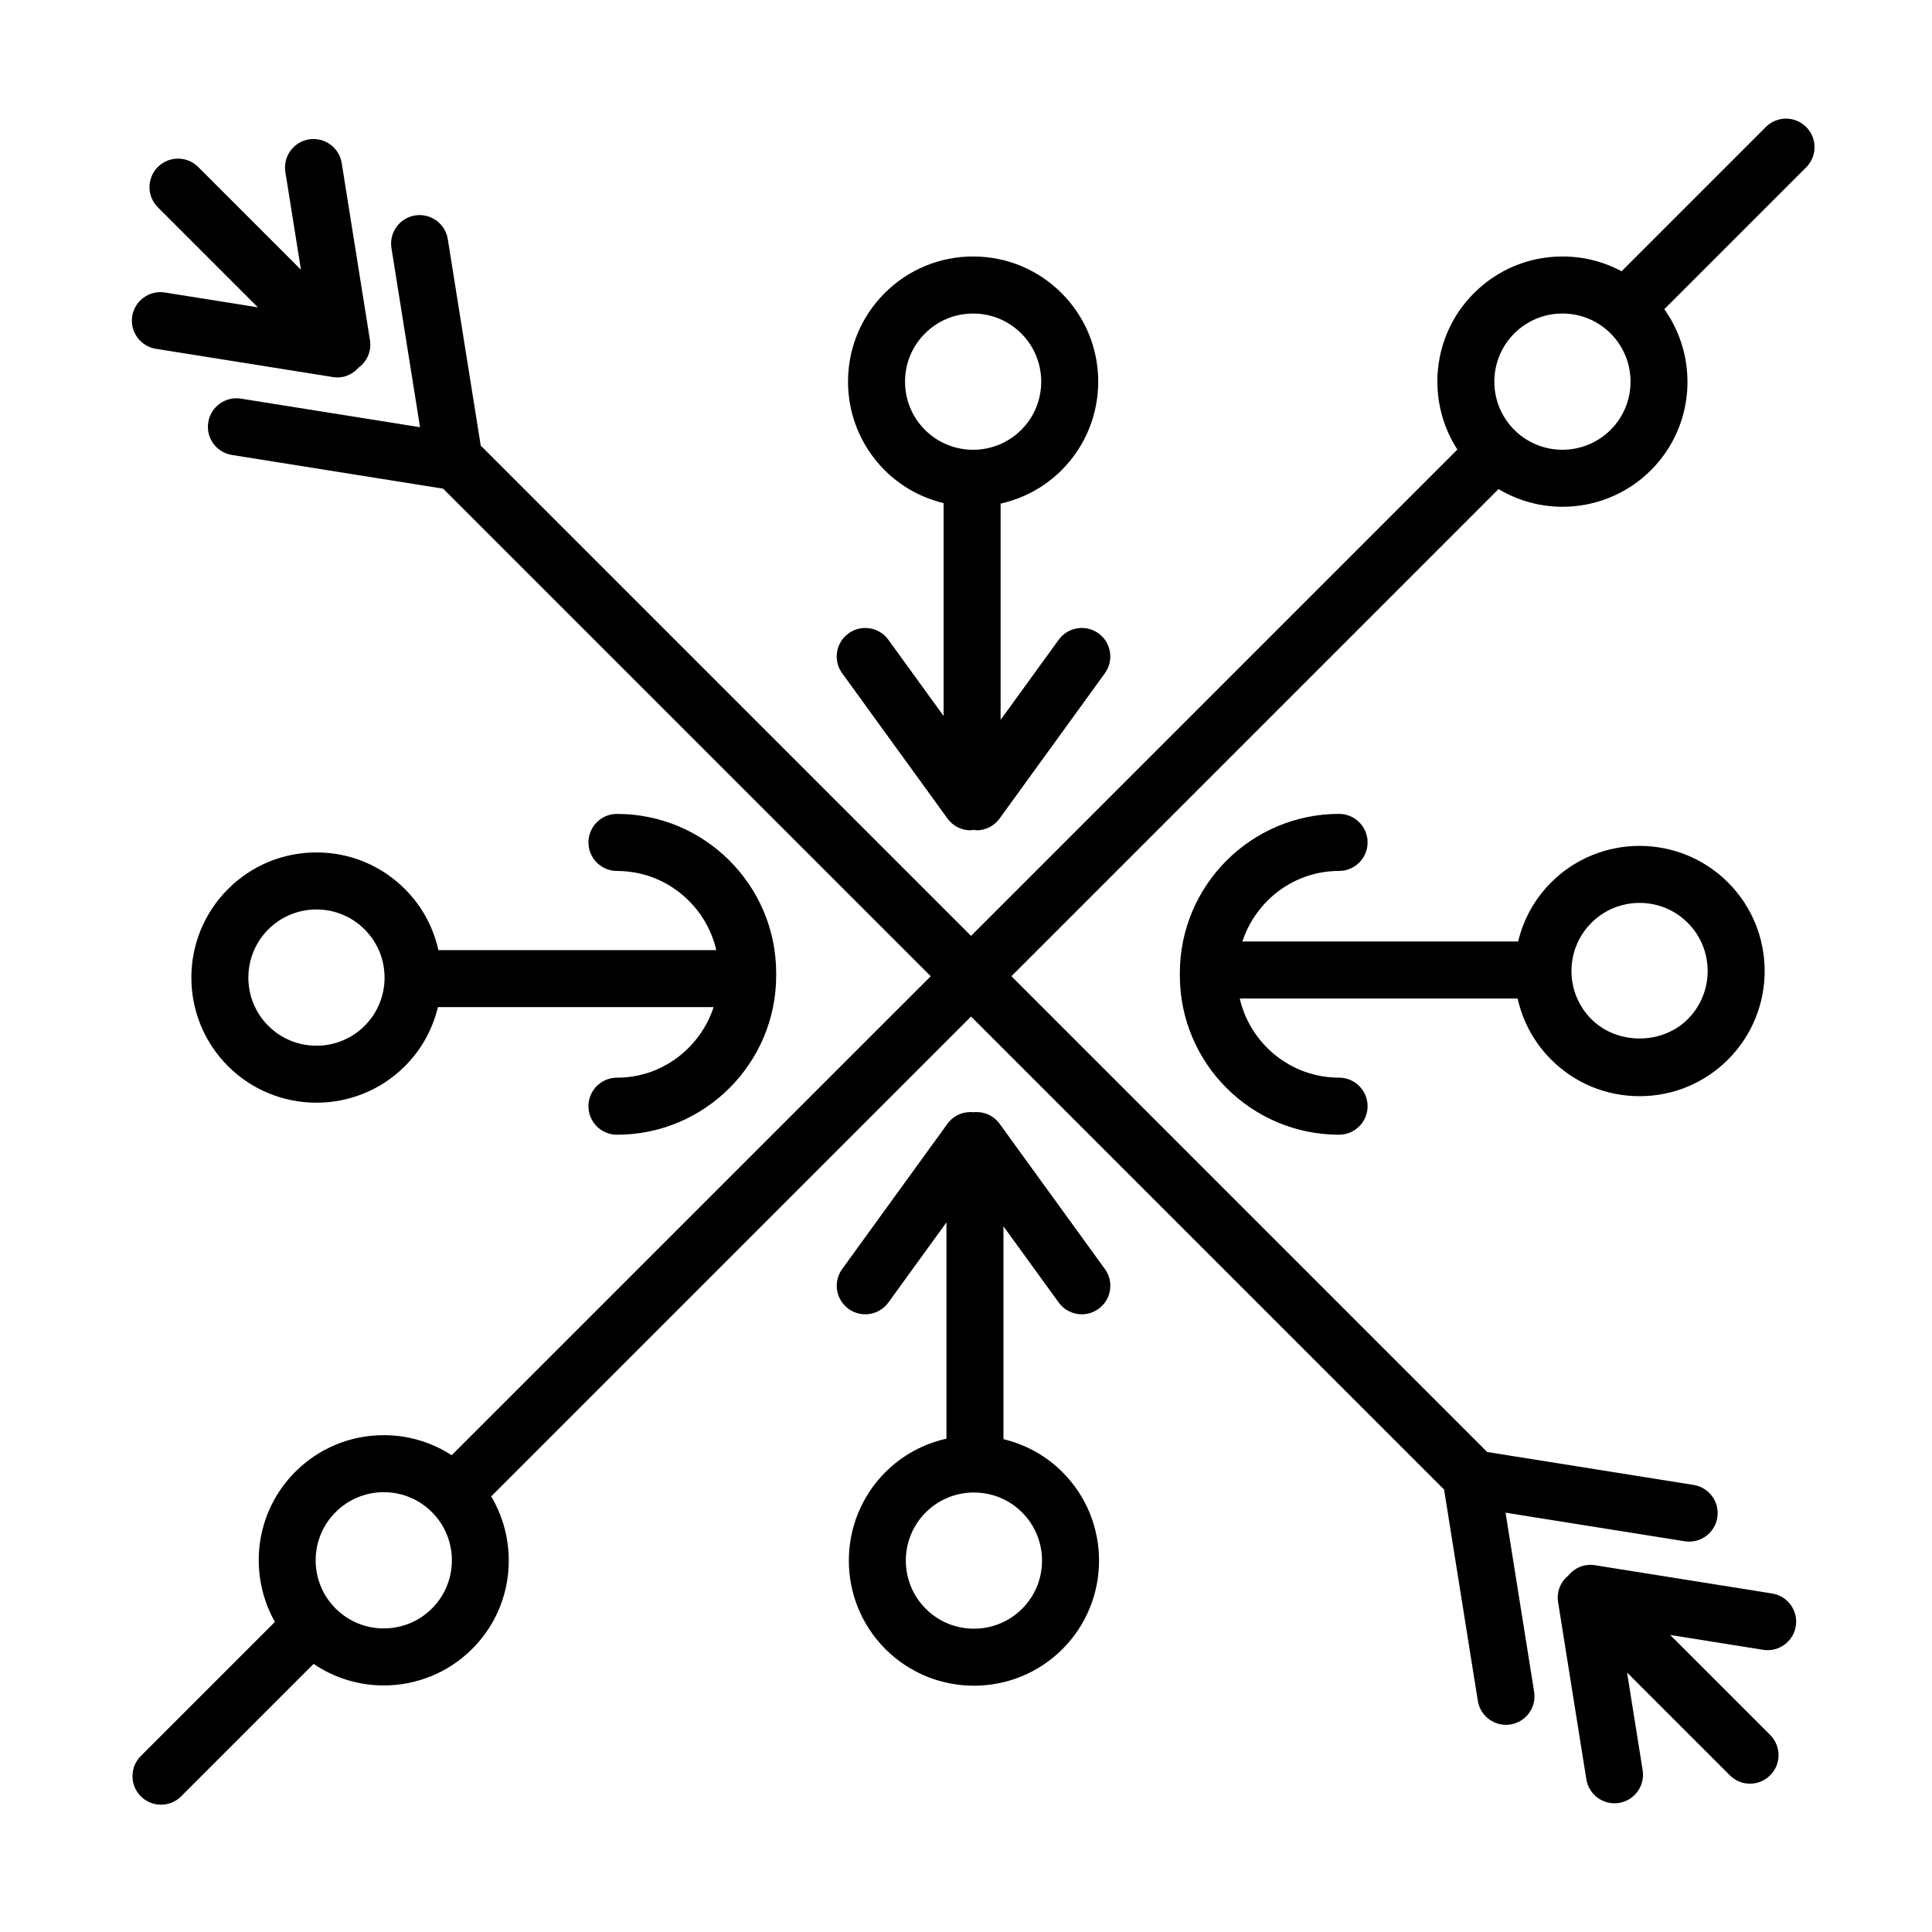
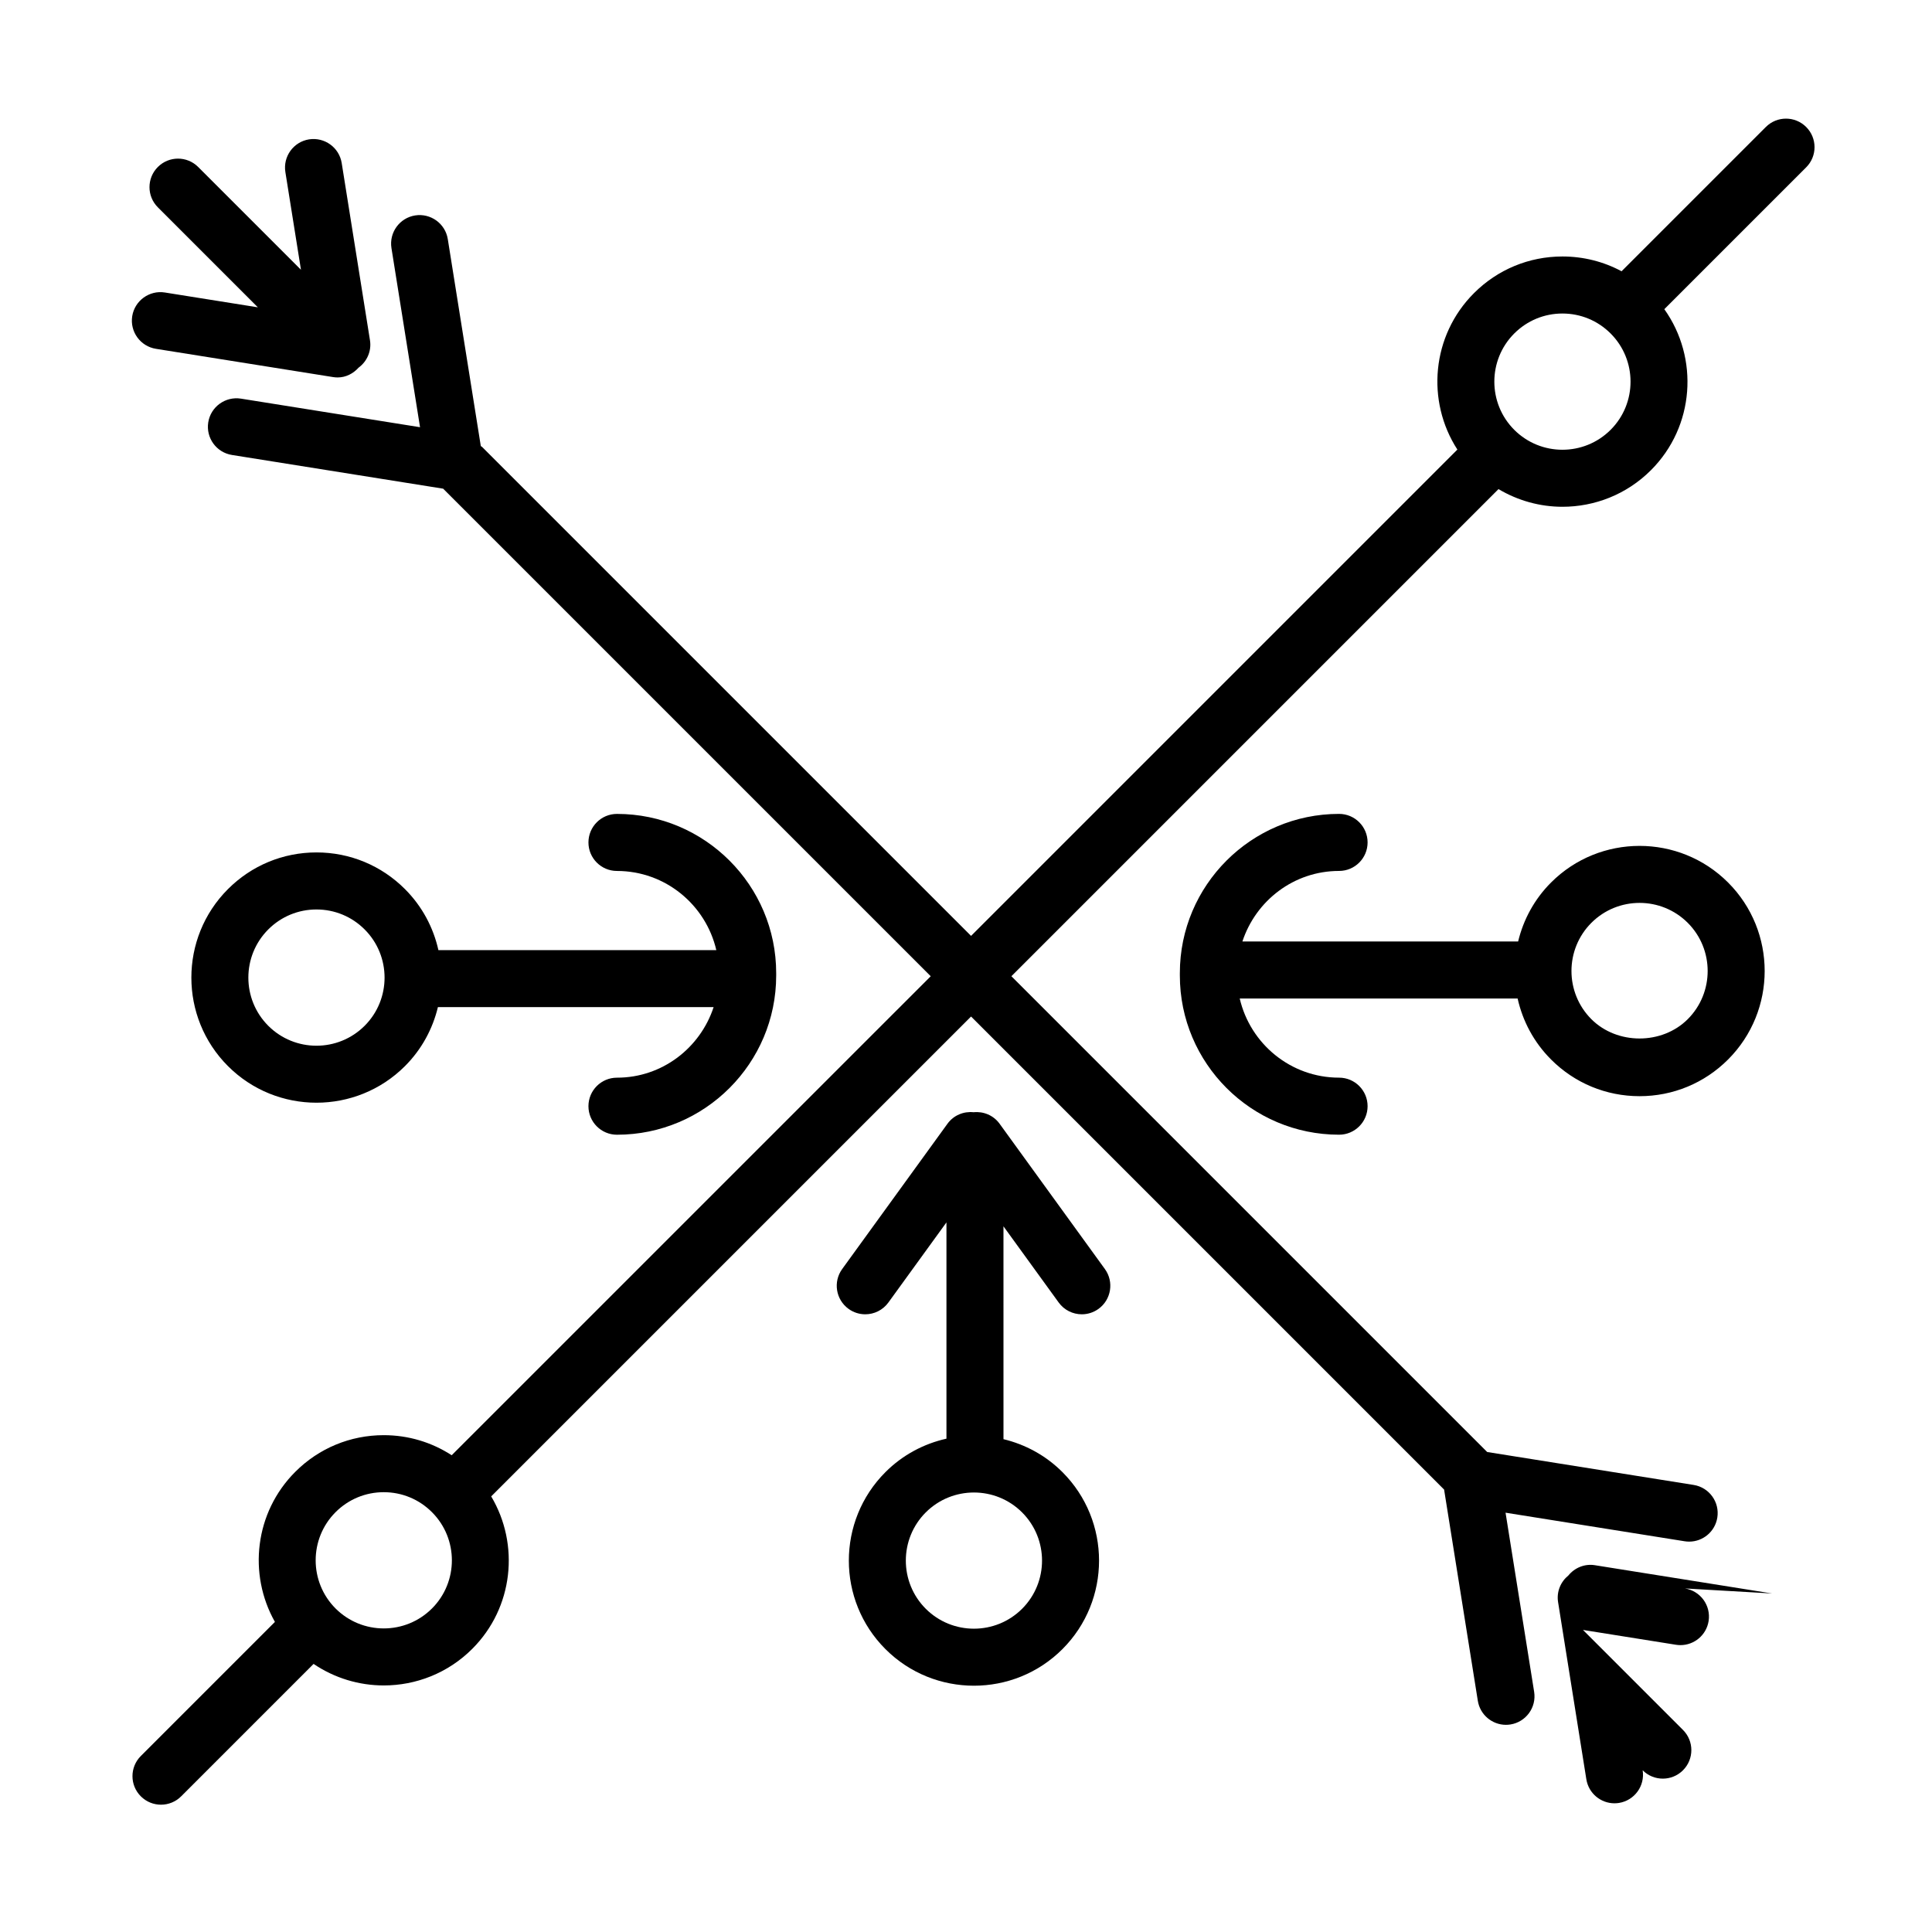
<svg xmlns="http://www.w3.org/2000/svg" fill="#000000" width="800px" height="800px" version="1.1" viewBox="144 144 512 512">
  <g>
-     <path d="m613.63 566.29-46.961-7.492c-2.75-0.445-5.379 0.691-7.027 2.715-2.035 1.645-3.176 4.277-2.738 7.047l7.492 46.965c0.594 3.719 3.805 6.367 7.453 6.367 0.398 0 0.797-0.031 1.199-0.094 4.121-0.66 6.926-4.535 6.273-8.656l-4.133-25.902 27.238 27.238c1.477 1.477 3.41 2.215 5.344 2.215 1.934 0 3.867-0.738 5.344-2.215 2.953-2.949 2.953-7.738 0-10.688l-26.504-26.504 24.641 3.93c0.402 0.062 0.801 0.094 1.199 0.094 3.644 0 6.859-2.648 7.453-6.367 0.656-4.117-2.148-7.992-6.273-8.652z" />
-     <path d="m395.09 360.92c1.48 2.039 3.789 3.121 6.125 3.121 0.262 0 0.52-0.094 0.781-0.121 0.262 0.027 0.516 0.121 0.781 0.121 2.336 0 4.644-1.082 6.125-3.121l27.906-38.508c2.449-3.379 1.691-8.105-1.688-10.555-3.371-2.449-8.098-1.703-10.555 1.684l-15.391 21.234v-57.316c5.926-1.328 11.566-4.258 16.168-8.863 12.934-12.934 12.934-33.977 0-46.906-6.262-6.266-14.594-9.719-23.453-9.719s-17.191 3.453-23.453 9.719c-12.934 12.934-12.934 33.977 0 46.906 4.461 4.465 9.898 7.348 15.625 8.73v56.41l-14.637-20.195c-2.457-3.387-7.184-4.129-10.555-1.684-3.383 2.449-4.141 7.176-1.688 10.555zm-5.969-128.54c3.41-3.41 7.945-5.289 12.766-5.289 4.82 0 9.359 1.879 12.766 5.289 7.039 7.039 7.039 18.496 0 25.535-7.047 7.039-18.488 7.039-25.535 0-7.039-7.043-7.039-18.496 0.004-25.535z" />
+     <path d="m613.63 566.29-46.961-7.492c-2.75-0.445-5.379 0.691-7.027 2.715-2.035 1.645-3.176 4.277-2.738 7.047l7.492 46.965c0.594 3.719 3.805 6.367 7.453 6.367 0.398 0 0.797-0.031 1.199-0.094 4.121-0.66 6.926-4.535 6.273-8.656c1.477 1.477 3.41 2.215 5.344 2.215 1.934 0 3.867-0.738 5.344-2.215 2.953-2.949 2.953-7.738 0-10.688l-26.504-26.504 24.641 3.93c0.402 0.062 0.801 0.094 1.199 0.094 3.644 0 6.859-2.648 7.453-6.367 0.656-4.117-2.148-7.992-6.273-8.652z" />
    <path d="m185.32 236.44 46.965 7.492c0.402 0.062 0.801 0.094 1.199 0.094 2.184 0 4.133-1.027 5.539-2.59 2.215-1.621 3.484-4.371 3.023-7.266l-7.492-46.965c-0.66-4.121-4.535-6.91-8.656-6.273-4.121 0.66-6.926 4.535-6.273 8.656l4.133 25.902-27.238-27.238c-2.953-2.953-7.734-2.953-10.688 0-2.953 2.949-2.953 7.738 0 10.688l26.504 26.504-24.641-3.93c-4.098-0.656-7.996 2.148-8.656 6.273-0.648 4.117 2.156 7.992 6.281 8.652z" />
    <path d="m611.97 177.65-38.238 38.238c-4.762-2.559-10.105-3.918-15.664-3.918-8.859 0-17.191 3.453-23.453 9.719-11.246 11.242-12.703 28.609-4.394 41.453l-128.88 128.88-129.59-129.59c-0.098-0.098-0.23-0.129-0.332-0.219l-8.75-54.848c-0.66-4.125-4.543-6.918-8.656-6.273-4.121 0.66-6.926 4.535-6.273 8.656l7.574 47.469-47.469-7.574c-4.109-0.645-7.996 2.148-8.656 6.273-0.656 4.121 2.148 7.996 6.273 8.656l55.98 8.934 129.21 129.21-126.95 126.94c-5.316-3.453-11.512-5.32-18-5.32-8.859 0-17.191 3.453-23.453 9.719-10.762 10.762-12.539 27.125-5.391 39.77l-35.535 35.535c-2.953 2.949-2.953 7.738 0 10.688 1.477 1.477 3.41 2.215 5.344 2.215s3.867-0.738 5.344-2.215l35.094-35.094c5.594 3.793 12.094 5.707 18.598 5.707 8.492 0 16.988-3.234 23.453-9.699 10.941-10.941 12.59-27.672 5.016-40.402l127.17-127.17 125.36 125.36 8.938 55.98c0.594 3.719 3.805 6.367 7.453 6.367 0.398 0 0.797-0.031 1.199-0.094 4.121-0.66 6.934-4.535 6.273-8.656l-7.578-47.469 47.469 7.574c0.402 0.062 0.801 0.094 1.199 0.094 3.644 0 6.859-2.648 7.453-6.367 0.656-4.121-2.148-7.996-6.273-8.656l-54.715-8.727-126.09-126.09 129.09-129.09c5.207 3.098 11.07 4.684 16.949 4.684 8.492 0 16.988-3.234 23.453-9.699 11.605-11.605 12.762-29.719 3.543-42.664l37.594-37.594c2.953-2.949 2.953-7.738 0-10.688-2.953-2.957-7.734-2.957-10.688-0.004zm-353.5 392.62c-7.047 7.039-18.488 7.039-25.535 0-7.039-7.039-7.039-18.496 0-25.535 3.41-3.41 7.945-5.289 12.766-5.289s9.359 1.879 12.766 5.289c7.047 7.043 7.047 18.496 0.004 25.535zm312.36-312.36c-7.047 7.039-18.488 7.039-25.535 0-7.039-7.039-7.039-18.496 0-25.535 3.41-3.41 7.945-5.289 12.766-5.289 4.82 0 9.359 1.879 12.766 5.289 7.043 7.039 7.043 18.492 0.004 25.535z" />
    <path d="m408.9 441.8c-1.641-2.262-4.301-3.312-6.887-3.047-2.602-0.277-5.273 0.773-6.922 3.047l-27.906 38.508c-2.453 3.379-1.695 8.105 1.688 10.555 1.34 0.973 2.887 1.438 4.43 1.438 2.336 0 4.644-1.082 6.125-3.121l15.391-21.234v57.316c-5.926 1.328-11.566 4.258-16.168 8.863-12.934 12.934-12.934 33.977 0 46.906 6.465 6.469 14.961 9.699 23.453 9.699 8.492 0 16.988-3.234 23.453-9.699 12.934-12.934 12.934-33.977 0-46.906-4.461-4.465-9.898-7.348-15.625-8.73l-0.004-56.41 14.637 20.195c1.48 2.039 3.789 3.121 6.125 3.121 1.539 0 3.09-0.469 4.43-1.438 3.379-2.449 4.137-7.172 1.688-10.555zm5.969 128.54c-7.047 7.039-18.488 7.039-25.535 0-7.039-7.039-7.039-18.496 0-25.535 3.523-3.519 8.145-5.277 12.766-5.277 4.625 0 9.246 1.758 12.766 5.277 7.043 7.043 7.043 18.496 0.004 25.535z" />
    <path d="m555.05 424.78c6.262 6.266 14.594 9.719 23.453 9.719 8.859 0 17.191-3.453 23.453-9.719 12.934-12.934 12.934-33.977 0-46.91-12.93-12.934-33.977-12.934-46.906 0-4.465 4.465-7.348 9.898-8.73 15.629h-73.07c3.555-10.812 13.629-18.691 25.617-18.691 4.172 0 7.559-3.383 7.559-7.559s-3.387-7.559-7.559-7.559c-23.266 0-42.195 18.926-42.195 42.195v0.629c0 23.266 18.926 42.195 42.195 42.195 4.172 0 7.559-3.383 7.559-7.559 0-4.176-3.387-7.559-7.559-7.559-12.828 0-23.547-8.988-26.328-20.98h73.645c1.328 5.93 4.262 11.566 8.867 16.168zm10.684-36.223c7.047-7.039 18.488-7.039 25.535 0 7.039 7.039 7.039 18.496 0 25.539-6.82 6.82-18.715 6.82-25.535 0-7.035-7.043-7.039-18.496 0-25.539z" />
    <path d="m251.32 379.62c-6.262-6.266-14.594-9.719-23.453-9.719-8.859 0-17.191 3.453-23.453 9.719-12.934 12.934-12.934 33.977 0 46.91 6.465 6.469 14.961 9.699 23.453 9.699 8.492 0 16.988-3.234 23.453-9.699 4.465-4.465 7.348-9.898 8.73-15.629h73.066c-3.555 10.812-13.629 18.695-25.613 18.695-4.172 0-7.559 3.383-7.559 7.559s3.387 7.559 7.559 7.559c23.266 0 42.195-18.926 42.195-42.195v-0.629c0-23.266-18.926-42.195-42.195-42.195-4.172 0-7.559 3.383-7.559 7.559 0 4.176 3.387 7.559 7.559 7.559 12.828 0 23.547 8.988 26.328 20.98l-73.648-0.004c-1.324-5.926-4.258-11.562-8.863-16.168zm-10.688 36.227c-7.047 7.039-18.488 7.039-25.535 0-7.039-7.039-7.039-18.496 0-25.539 3.41-3.41 7.945-5.289 12.766-5.289 4.82 0 9.359 1.879 12.766 5.289 7.047 7.039 7.047 18.496 0.004 25.539z" />
  </g>
</svg>